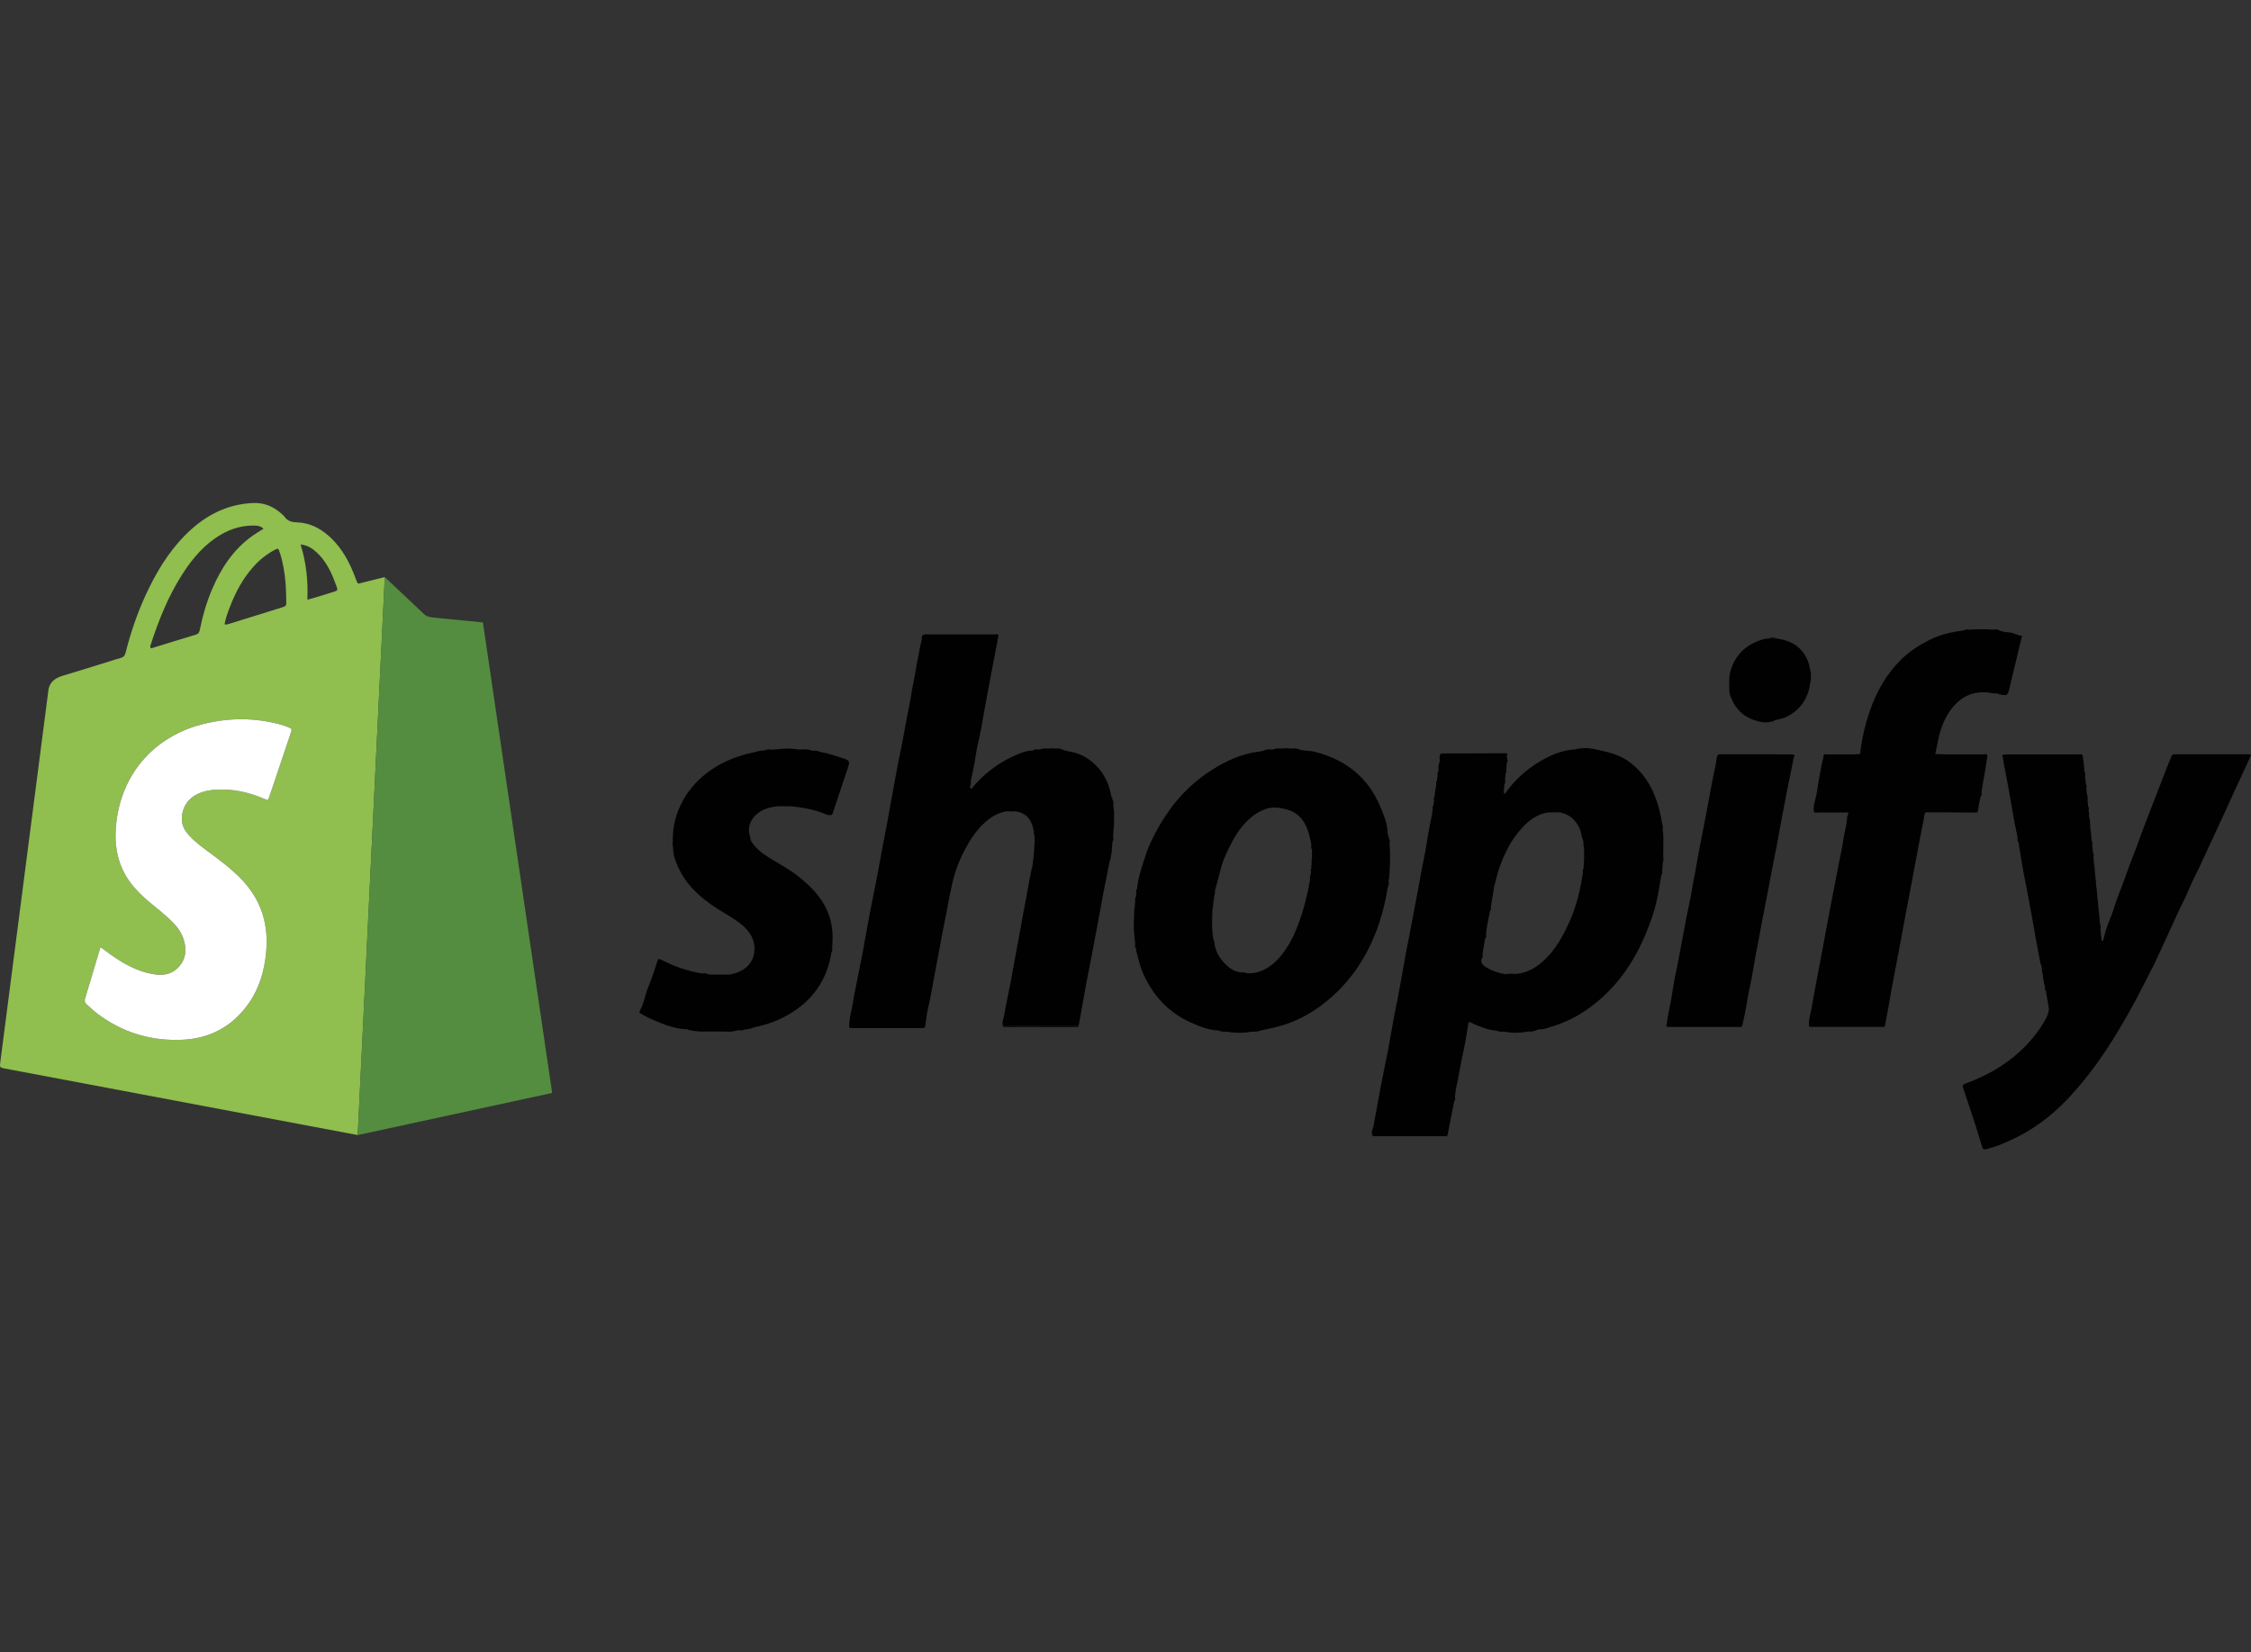
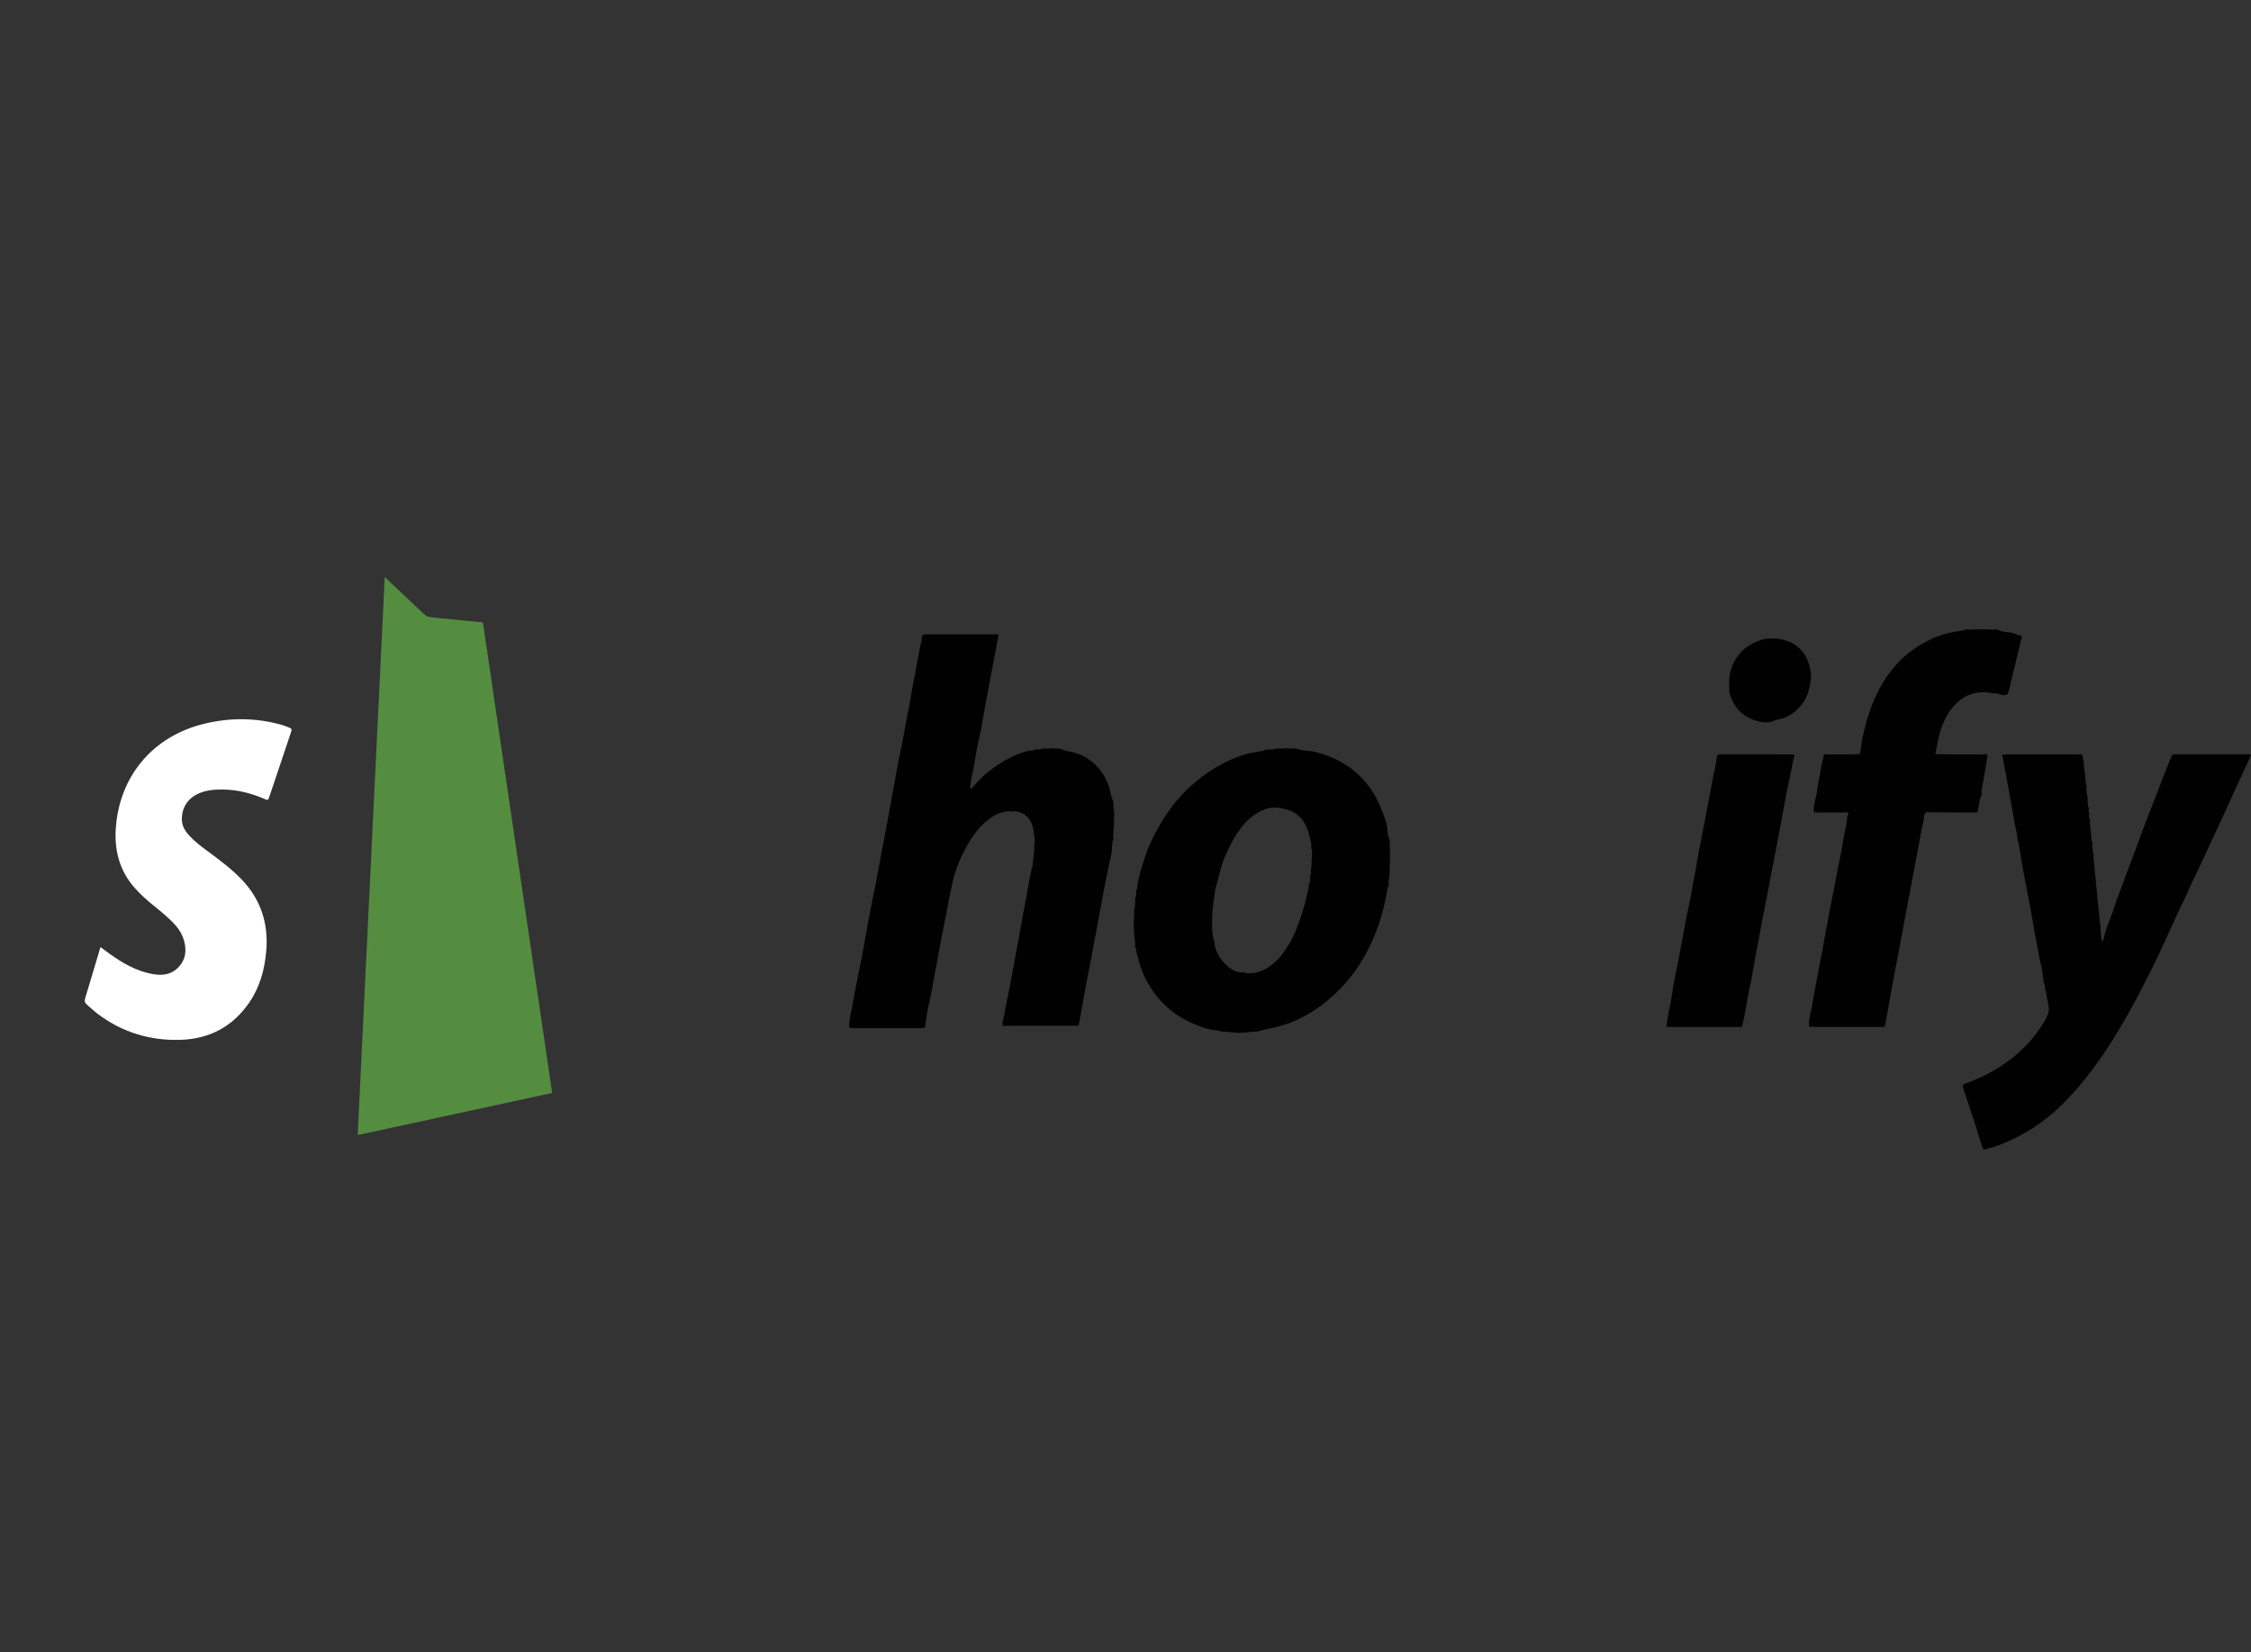
<svg xmlns="http://www.w3.org/2000/svg" id="Layer_1" viewBox="0 0 973.94 715">
  <rect x="0" y="0" width="973.94" height="715" fill="#333333" stroke="none" />
  <defs>
    <style>.cls-1{fill:#010101;}.cls-2{fill:#fefffe;}.cls-3{fill:#90be4f;}.cls-4{fill:#548d40;}</style>
  </defs>
-   <path class="cls-3" d="m20.82,299.62c.21-4.01,2.55-6.08,6.22-7.17,6.73-2,13.43-4.13,20.14-6.2,1.64-.5,3.26-1.06,4.92-1.49,1.3-.33,1.92-1.02,2.26-2.38,2.41-9.58,5.68-18.86,10.03-27.75,4.71-9.63,10.47-18.52,18.54-25.71,7.6-6.77,16.35-10.84,26.69-11.25,4.98-.2,9,1.69,12.54,4.96.32.29.67.56.91.91,1.32,1.96,3.14,2.44,5.47,2.51,5.25.15,9.76,2.4,13.68,5.84,4.41,3.87,7.47,8.7,9.85,13.99.74,1.64,1.38,3.32,2.02,5.01.7,1.85.68,1.87,2.48,1.3l9.93-2.47-11.71,241.46L2.14,462.4c-2.29-.43-2.31-.52-2-2.85l20.68-159.93Zm22.65,110.22c-2.29,7.69-4.46,15-6.67,22.29-.32,1.07-.09,1.82.71,2.5,1.56,1.34,3.04,2.79,4.67,4.03,10.6,8,22.61,11.69,35.83,11.3,12.57-.37,22.61-5.66,29.8-16.08,4.61-6.68,6.67-14.23,7.37-22.21,1.06-12.02-2.31-22.5-10.79-31.28-4.5-4.65-9.66-8.46-14.83-12.28-2.76-2.04-5.5-4.11-7.8-6.68-1.75-1.96-3.05-4.1-3.08-6.87-.05-5.03,2.57-9.12,7.21-11.18,3.47-1.54,7.12-1.79,10.83-1.73,6.18.1,12.03,1.61,17.68,4.04,1.54.66,1.57.64,2.12-.93.79-2.27,1.54-4.54,2.31-6.82,2.32-6.9,4.65-13.81,6.95-20.72.62-1.86.59-1.89-1.22-2.61-1.11-.44-2.25-.84-3.41-1.15-10.74-2.91-21.55-2.91-32.33-.39-23.06,5.41-37.29,23.25-38.73,45.54-.6,9.34,1.59,17.87,7.78,25.14,2.68,3.15,5.79,5.84,8.99,8.44,3.2,2.59,6.39,5.19,9.14,8.29,2.1,2.37,3.45,5.12,4.01,8.22.72,3.98-.28,7.5-3.27,10.32-3.12,2.94-6.92,3.16-10.85,2.44-6.83-1.25-12.67-4.62-18.24-8.57-1.32-.94-2.61-1.91-4.19-3.06Zm70.54-181.03c-1.26-1.25-2.7-1.36-4.15-1.38-5.11-.07-9.83,1.33-14.21,3.88-7.08,4.11-12.23,10.16-16.6,16.92-6.23,9.65-10.45,20.22-13.95,31.11-.13.4-.25.83.33,1.21,6.37-1.97,12.82-3.99,19.3-5.92,1.35-.4,1.59-1.32,1.81-2.45,1.16-5.9,2.87-11.64,5.22-17.17,3.91-9.22,9.3-17.38,17.63-23.26,1.45-1.02,3-1.91,4.62-2.93Zm-16.84,41.33c.69.23,1.16.07,1.65-.09,2.04-.65,4.09-1.27,6.13-1.9,5.56-1.73,11.13-3.44,16.69-5.18,2.26-.71,2.28-.73,2.22-2.97-.06-2.49-.08-4.98-.28-7.45-.37-4.62-1.12-9.18-2.57-13.59-.59-1.78-.69-1.81-2.29-.94-3.42,1.86-6.43,4.25-9.03,7.16-4.58,5.12-7.77,11.06-10.21,17.43-.94,2.45-1.85,4.9-2.32,7.54Zm32.88-34.52c2.48,7.92,3.26,15.7,2.95,23.91,3.25-.96,6.21-1.76,9.11-2.73,4.6-1.54,4.49-.43,2.6-5.43-1.77-4.67-4.08-9.08-7.88-12.5-1.8-1.62-3.77-2.94-6.77-3.26Z" />
-   <path class="cls-2" d="m43.46,409.84c1.57,1.15,2.87,2.12,4.19,3.06,5.56,3.95,11.41,7.33,18.24,8.57,3.93.72,7.73.5,10.85-2.44,2.99-2.82,3.99-6.33,3.27-10.32-.56-3.1-1.91-5.84-4.01-8.22-2.74-3.1-5.94-5.69-9.14-8.29-3.2-2.59-6.31-5.29-8.99-8.44-6.19-7.26-8.38-15.8-7.78-25.14,1.44-22.29,15.67-40.13,38.73-45.54,10.78-2.53,21.59-2.52,32.33.39,1.16.31,2.29.72,3.41,1.15,1.81.71,1.84.75,1.22,2.61-2.3,6.91-4.63,13.81-6.95,20.72-.76,2.27-1.52,4.55-2.31,6.82-.55,1.57-.58,1.59-2.12.93-5.65-2.43-11.51-3.94-17.68-4.04-3.71-.06-7.37.19-10.83,1.73-4.64,2.06-7.26,6.14-7.21,11.18.03,2.77,1.32,4.91,3.08,6.87,2.3,2.57,5.04,4.64,7.8,6.68,5.17,3.82,10.33,7.63,14.83,12.28,8.48,8.77,11.85,19.25,10.79,31.28-.7,7.98-2.77,15.53-7.37,22.21-7.19,10.41-17.23,15.71-29.8,16.08-13.22.39-25.23-3.3-35.83-11.3-1.64-1.24-3.11-2.69-4.67-4.03-.8-.69-1.03-1.43-.71-2.5,2.22-7.29,4.38-14.6,6.67-22.29Z" />
-   <path class="cls-1" d="m719.72,362.93s.1-.22.1-.22c0,0-.15-.19-.15-.19-.03-.53-.05-1.06-.08-1.59.05-.07.16-.16.14-.19-.06-.14-.17-.26-.25-.39-.02-.84-.03-1.68-.05-2.52.05-.05.16-.13.15-.16-.05-.12-.13-.23-.2-.34-.09-.37-.17-.74-.26-1.11.05-.04.1-.08.15-.12-.07-.08-.15-.17-.22-.25h0c-.48-3.28-1.29-6.5-2.38-9.63-2.31-6.6-5.96-12.25-11.66-16.49-4.39-3.27-9.53-4.38-14.71-5.47h0c-2.98-.72-5.95-.72-8.93.04-4.26.26-8.29,1.61-11.99,3.48-7.3,3.7-13.48,8.88-18.22,15.66l-.15-.07s-.13.1-.13.1c-.09-.2-.18-.39-.28-.59.18-.13.2-.27.06-.44.09-1.04.19-2.07.28-3.11.43-.45.4-.97.23-1.52h0c.09-1.04.18-2.09.27-3.13.47-.45.38-.97.21-1.51.04-.26.09-.51.13-.77l.16-.05s-.15-.08-.15-.08c.06-.78.12-1.57.18-2.35.44-.35.42-.79.23-1.26-.05-.74-.53-1.49.01-2.23-.08-.23-.13-.47-.46-.47-9.37.03-18.74.05-28.11.08-.08,0-.16.06-.24.09-.71.83-.58,1.81-.45,2.78-.05.38-.09.75-.14,1.13-.51.95-.57,1.95-.39,2.99-.05.37-.1.74-.16,1.11-.46.44-.36.96-.24,1.49.29-.27.41-.57.4-.89.01.32-.1.62-.4.89-.1.75-.2,1.49-.3,2.24.12.3.16.58.07.84.08-.26.04-.54-.08-.84-.45.36-.39.81-.21,1.29-.25,1.82-.75,3.61-.73,5.47-.51.51-.5,1.11-.3,1.74-.1.77-.2,1.55-.3,2.32-.44.34-.39.79-.26,1.25-.1.76-.15,1.53-.29,2.29-.76,4.07-1.68,8.11-2.27,12.21-.68,4.66-1.77,9.24-2.57,13.86-.8,4.62-1.73,9.2-2.59,13.81-.81,4.38-1.63,8.75-2.47,13.12-.71,3.7-1.52,7.39-2.11,11.09-.54,3.39-1.27,6.76-1.84,10.14-.54,3.2-1.18,6.42-1.84,9.61-1.21,5.81-2.09,11.69-3.2,17.52-1.13,5.92-2.43,11.81-3.53,17.74-.99,5.35-1.92,10.72-2.95,16.06-.24,1.24-1.08,2.56-.42,3.94.35.57.92.33,1.39.33,9.8.01,19.59.01,29.39,0,.57,0,1.2.2,1.69-.31.26-1.38.52-2.77.79-4.16.7-3.52,1.4-7.03,2.1-10.55.44-.49.56-1.05.35-1.68.04-2.78.8-5.48,1.33-8.16.8-4.07,1.47-8.17,2.38-12.23.9-4.03,1.46-8.14,2.18-12.26,1.16.04,1.89.7,2.74,1.03,2.94,1.17,5.85,2.46,9.09,2.59,1.1.49,2.25.66,3.45.47.11.03.22.05.34.06,3.25.67,6.5.54,9.76-.02.27-.03.55-.07.83-.1,1.03.26,1.97-.17,2.92-.44,1.14-.74,2.48-.35,3.7-.69,5.57-1.56,10.93-3.59,15.85-6.68,13.9-8.73,22.85-21.41,28.76-36.38,1.45-3.68,2.78-7.48,3.71-11.4.97-4.08,1.55-8.21,2.31-12.32.41-.44.47-.93.25-1.48.34-1.39,0-2.85.48-4.23.05-.21.09-.42.14-.63-.06-.62-.11-1.25-.17-1.87.02-.18.05-.36.07-.54.01-2.25.03-4.5.04-6.75Zm-77.17,42.45c.02-.29.1-.57.27-.82-.17.26-.26.53-.27.82Zm42.71-28.56c-.04.12-.1.24-.19.35.09-.11.15-.23.19-.35Zm.04-.19s-.02.08-.02.11c0-.04.02-.07.02-.11Zm-.16-.79c-.45.44-.36.97-.23,1.5-1.08,7.41-2.74,14.68-5.85,21.52-2.9,6.39-6.22,12.53-11.62,17.27-3.21,2.82-6.78,4.81-11.09,5.28-1.4.64-2.83.41-4.26.25,1.43.16,2.86.39,4.27-.25-1.62.18-3.27-.34-4.88.19-3.21-.57-6.25-1.53-9-3.4-1.35-.91-1.83-1.88-1.41-3.38,0,0,0,0,0,0,.44-.49.56-1.05.35-1.68-.28.31-.4.64-.42,1,.02-.36.15-.7.42-1l.67-4.36c.05-.03.15-.07.15-.1,0-.11-.03-.23-.04-.34h0c.14-.76.28-1.52.42-2.28,0,0,0,0,0,0,.44-.49.56-1.06.35-1.69.23-3.44,1.04-6.79,1.71-10.16,0,0,0,0,0,0,.44-.49.56-1.05.35-1.68-.28.31-.4.64-.42,1,.02-.36.15-.7.42-1,.22-1.45.44-2.91.67-4.36.05-.03.15-.07.15-.1,0-.11-.03-.23-.04-.34.12-.72.25-1.45.37-2.17h0c.25-.28.24-.56,0-.84.87-3.01,1.47-6.09,2.51-9.07,2.24-6.44,5.24-12.43,9.89-17.47,3-3.26,6.49-5.8,11-6.61,1.74-.02,3.49-.04,5.23-.06-1.2-.46-2.4-.56-3.6-.37,1.2-.19,2.4-.09,3.6.37,3.5.72,6.19,2.53,7.98,5.7.72,1.27,1.26,2.65,1.44,3.99.16,1.2.76,2.2.91,3.35,0,0,0,0,0,0-.14.67-.02,1.32.2,1.96.13,3.12.07,6.23-.19,9.34Zm.29-9.6c.11-.34.1-.67,0-.99.09.32.1.65,0,.99Z" />
+   <path class="cls-2" d="m43.46,409.84c1.57,1.15,2.87,2.12,4.19,3.06,5.56,3.95,11.41,7.33,18.24,8.57,3.93.72,7.73.5,10.85-2.44,2.99-2.82,3.99-6.33,3.27-10.32-.56-3.1-1.91-5.84-4.01-8.22-2.74-3.1-5.94-5.69-9.14-8.29-3.2-2.59-6.31-5.29-8.99-8.44-6.19-7.26-8.38-15.8-7.78-25.14,1.44-22.29,15.67-40.13,38.73-45.54,10.78-2.53,21.59-2.52,32.33.39,1.16.31,2.29.72,3.41,1.15,1.81.71,1.84.75,1.22,2.61-2.3,6.91-4.63,13.81-6.95,20.72-.76,2.27-1.52,4.55-2.31,6.82-.55,1.57-.58,1.59-2.12.93-5.65-2.43-11.51-3.94-17.68-4.04-3.71-.06-7.37.19-10.83,1.73-4.64,2.06-7.26,6.14-7.21,11.18.03,2.77,1.32,4.91,3.08,6.87,2.3,2.57,5.04,4.64,7.8,6.68,5.17,3.82,10.33,7.63,14.83,12.28,8.48,8.77,11.85,19.25,10.79,31.28-.7,7.98-2.77,15.53-7.37,22.21-7.19,10.41-17.23,15.71-29.8,16.08-13.22.39-25.23-3.3-35.83-11.3-1.64-1.24-3.11-2.69-4.67-4.03-.8-.69-1.03-1.43-.71-2.5,2.22-7.29,4.38-14.6,6.67-22.29" />
  <path class="cls-1" d="m600.43,384.12c.52-.95.59-1.96.39-3.01.04-.36.08-.72.12-1.08.07-.04.16-.07.2-.14.11-.16.07-.31-.09-.43.03-.35.06-.7.09-1.05.18-.13.2-.28.05-.44.28-4.5.39-9,0-13.5.14-.52.28-1.05-.22-1.48-.05-.93-.58-1.83-.6-2.68-.07-3.93-1.58-7.47-3.02-10.94-5.34-12.92-15.11-20.7-28.6-24.06-2.24-.56-4.57-.31-6.76-1.04,0,0,0,0,0,0-1.08-.5-2.22-.45-3.37-.33-1.42-.21-2.83-.17-4.25,0-1.14-.11-2.29-.19-3.37.33-.3.03-.61.05-.92.08-.2.04-.4.1-.59.15-.13.03-.26.07-.39.1.13-.03.26-.07.39-.1.2-.05.39-.1.59-.15-1.1-.09-2.2-.2-3.2.44-.82.17-1.63.41-2.45.51-4.98.6-9.7,2.27-14.09,4.47-9.78,4.9-17.92,11.87-24.36,20.79-3.11,4.31-5.72,8.94-8,13.7-1.29,2.7-2.27,5.63-3.19,8.54-1.24,3.9-2.48,7.77-2.8,11.88-.47.39-.46.89-.31,1.42-.08.72-.15,1.43-.23,2.15-.44.43-.42.93-.25,1.46-.1,1.2-.2,2.41-.31,3.61-.07.04-.16.07-.21.14-.11.17-.07.32.1.44-.01.52-.03,1.05-.04,1.57-.18.13-.2.28-.05.45-.15,2.59-.18,5.17.01,7.76-.02.06-.06.13-.05.19.03.12.08.24.12.35.03.51.06,1.02.1,1.54h0c-.04.05-.13.13-.12.16.05.12.14.22.21.33.08.88.17,1.75.25,2.63-.22.55-.12,1.03.3,1.45.08.72.06,1.46.4,2.13-.04.05-.11.13-.1.16.06.11.14.2.22.3.8,3.83,2.01,7.51,3.83,10.99,4.32,8.31,10.61,14.57,19.16,18.47,3.88,1.77,7.85,3.35,12.2,3.56,1.1.49,2.25.66,3.45.47.11.03.22.05.34.06,3.6.65,7.19.54,10.79-.02.11,0,.21-.03.32-.06,1.19.17,2.33-.04,3.43-.48,2.77-.63,5.58-1.14,8.31-1.92,6.47-1.83,12.37-4.88,17.76-8.88,12.27-9.11,20.23-21.24,25.1-35.59,1.71-5.03,2.81-10.18,3.71-15.4Zm-40.64-59.79c-.27-.03-.54-.06-.82-.09.27.03.54.06.82.09Zm-6.96.03c-.18.01-.37.02-.55.03.18,0,.37-.01.55-.03Zm-27.35,61.77c0-.09.03-.18.06-.27-.04.09-.06.18-.06.27Zm-.81,5.46s0-.04.02-.06c0,.02-.02.04-.02.06Zm.32,15.2c-.01.1-.02.19-.02.28,0-.09.01-.19.02-.28Zm.02.83c-.04-.18-.05-.36-.05-.54,0,.18,0,.37.05.54Zm12.32,13.36c.26.17.53.25.81.27-.28-.02-.55-.1-.81-.27Zm29.33-38.91c-.43.41-.42.91-.31,1.43.23-.2.37-.42.42-.66-.05.24-.19.46-.42.66-.96,4.06-1.79,8.14-3.11,12.11-1.55,4.66-3.22,9.25-5.81,13.44-2.26,3.65-4.85,7.04-8.52,9.42-2.91,1.89-6.07,2.99-9.61,2.66-.7-.39-1.45-.45-2.23-.35-2.96-.23-5.2-1.83-7.16-3.87-2.25-2.33-3.87-5.02-4.4-8.27,0,0,0,0,0,0,.16-.78-.2-1.45-.48-2.13-.08-.44-.16-.88-.24-1.32h0c.05-.04.1-.08.15-.13l-.23-.25c-.46-3.81-.25-7.63-.09-11.44.06-.04.16-.08.16-.12,0-.12-.04-.24-.07-.36.05-.36.09-.71.14-1.07.18-.13.2-.27.06-.45-.02,0-.04.01-.06.02.02,0,.04-.01.06-.02.05-.56.1-1.12.15-1.68.21-.28.38-.56.16-.92-.16.13-.25.27-.27.43.02-.15.11-.3.27-.43l.35-2.17h0c.25-.28.24-.56,0-.84.79-2.93,1.67-5.84,2.36-8.8,1.04-4.46,3-8.52,5.1-12.54,2.04-3.9,4.55-7.44,7.87-10.38,1.94-1.71,4.14-3.02,6.54-3.9,3.13-1.14,6.32-.68,9.44.18,4.66,1.28,7.35,4.49,8.96,8.96.75,2.09,1.09,4.22,1.58,6.34-.17.71-.26,1.4.24,2.03,0,1.35,0,2.69-.01,4.04-.07.04-.16.07-.21.13-.11.17-.07.32.1.44-.03.7-.05,1.4-.08,2.1,0,0-.15.19-.15.19l.1.22c-.03.39-.06.79-.09,1.18h0c-.3.44-.23.9-.05,1.36-.05.37-.1.74-.16,1.11-.46.44-.36.96-.24,1.49-.08.72-.15,1.43-.23,2.15Zm.59-2.7c-.04.13-.1.26-.2.38.1-.12.16-.25.2-.38Zm.16-2.22c.1-.17.15-.34.15-.51,0,.17-.04.34-.15.51Zm.19-2.47s.04-.08.05-.12c0,.04-.02.08-.05.12Zm.14-7.29c.09-.35.12-.7.05-1.04.07.34.03.68-.05,1.04Z" />
-   <path class="cls-1" d="m364.9,328.15c-.24-.09-.5-.1-.74-.18-3.05-1.07-6.14-2.02-9.33-2.61-1.04-.48-2.12-.65-3.26-.48-.11-.03-.22-.06-.33-.08-1.71-.66-3.49-.59-5.28-.46-.13,0-.27,0-.4-.02-3.14-.52-6.29-.53-9.44-.05.79.06,1.57.09,2.36.12-.79-.02-1.57-.06-2.36-.12-.81.05-1.62.1-2.43.14-.2.05-.4.11-.6.16s-.4.11-.6.15c.2-.05.4-.1.6-.15s.4-.11.6-.16c-1.12-.25-2.19-.07-3.23.39-1.39-.14-2.67.4-3.99.67-8.29,1.7-15.91,4.89-22.4,10.45-4.73,4.06-8.29,8.95-10.6,14.78-1.06,2.67-1.78,5.39-2.08,8.23-.06.02-.12.04-.18.06.04.1.08.21.11.31-.2,1.77-.28,3.54-.2,5.32-.22.46-.25.91.02,1.36.2,1.69.14,3.47.66,5.06,1.45,4.4,3.55,8.47,6.58,12.04,4.1,4.83,9.12,8.49,14.51,11.7,2.13,1.27,4.25,2.55,6.26,4,3.39,2.44,6.23,5.27,7.12,9.57-.13.17-.11.32.07.45.02,0,.03-.02.05-.03-.02,0-.04.02-.05.03.05.36.09.71.14,1.07.07.12.15.23.2.35-.05-.12-.13-.24-.2-.35-.04.06-.14.13-.12.17.04.12.12.24.19.35-.01.32-.03.64-.04.95-.07.04-.16.07-.21.13-.11.17-.07.32.1.44-.59,4.6-3.34,7.42-7.54,8.98-1.02.38-2.12.56-3.18.84-2.81,0-5.62,0-8.43,0,1.05.24,2.11.43,3.16.52.35.03.7.05,1.05.06-.35,0-.7-.03-1.05-.06-1.05-.09-2.11-.28-3.16-.52-.28-.04-.56-.07-.85-.11-.2.07-.4.1-.59.11-.38.01-.74-.08-1.1-.23.35.15.72.24,1.1.23.19,0,.39-.04.59-.11-.68-.42-1.41-.58-2.21-.37-3.51-.31-6.82-1.44-10.15-2.49-2.8-.88-5.37-2.3-8.03-3.49-1-.45-1.28-.38-1.66.86-1.17,3.89-2.55,7.73-4.05,11.51-1.27,3.19-1.66,6.67-3.44,9.68-.41.7-.09,1.04.69,1.49,2.59,1.49,5.34,2.7,8.08,3.8,3.59,1.44,7.33,2.63,11.29,2.78,2.8.78,5.66,1.13,8.57.99,2.79,0,5.58,0,8.37,0,1.69.19,3.35.03,4.97-.47.39-.03.79-.06,1.19-.08.86.15,1.66-.04,2.43-.43,1.66.16,3.09-.71,4.65-1.04,5.02-1.04,9.77-2.83,14.21-5.41,10.45-6.08,16.62-15.08,18.48-27.02.45-.44.4-.96.25-1.5.07-1.54.19-3.07.21-4.61.09-6.74-2.03-12.76-6.13-18.08-2.47-3.2-5.44-5.9-8.6-8.4-3.9-3.09-8.25-5.47-12.49-8.04-2.94-1.78-5.64-3.81-7.64-6.71-.58-.84-.86-1.58-.81-2.53-.07-.19-.14-.38-.21-.57-.65-2.13-.33-4.34.61-6.15,1.22-2.35,3.33-4.03,5.84-5.12,1.87-.81,3.84-1.08,5.81-1.35,1.94.01,3.89.02,5.84.04,5.23.6,10.4,1.46,15.26,3.62.44.2,1,.18,1.51.19.52.01.82-.11,1.04-.78,2.15-6.59,4.4-13.14,6.58-19.72.92-2.76.72-3.09-1.96-4.07Z" />
  <path class="cls-1" d="m973.77,326.49c-.34-.04-.68-.08-1.02-.08-10.56,0-21.13,0-31.69,0-.41,0-.87-.1-1.15.34-.45.33-.52.86-.71,1.33-2.22,5.22-4.1,10.58-6.22,15.85-1.76,4.39-3.37,8.85-5.12,13.25-1.8,4.51-3.26,9.15-5.08,13.65-2.17,5.39-3.92,10.94-6.11,16.32-1.33,3.25-2.15,6.66-3.49,9.92-1.31,3.18-2.49,6.46-3.19,9.87-.21.08-.41.15-.62.23,0,.15.06.25.14.29-.08-.04-.14-.14-.14-.29-.07-.48-.14-.96-.21-1.44.05-.06.15-.14.14-.17-.05-.12-.14-.23-.22-.35-.09-1.21-.19-2.43-.28-3.65.14-.53.26-1.06-.2-1.51h0c-.1-1.21-.19-2.43-.29-3.64h0l.1-.22s-.15-.19-.15-.19c-.04-.36-.09-.73-.13-1.09.05-.06.15-.14.14-.17-.05-.12-.14-.23-.22-.35-.08-1.04-.16-2.09-.24-3.13.14-.16.12-.3-.06-.41-.04-.36-.09-.73-.13-1.09.05-.06.15-.14.14-.17-.05-.12-.14-.23-.22-.35-.08-1.04-.16-2.09-.24-3.13.14-.16.12-.3-.06-.41-.04-.36-.09-.73-.13-1.09.05-.06.15-.14.14-.17-.05-.12-.14-.23-.22-.35-.08-1.04-.16-2.09-.24-3.13.14-.16.12-.3-.06-.41-.04-.36-.09-.73-.13-1.09h0c.05-.06.15-.14.14-.17-.05-.12-.14-.23-.22-.35-.08-1.04-.17-2.09-.25-3.13l.1-.22s-.15-.19-.15-.19c-.04-.36-.09-.73-.13-1.09.05-.06.15-.14.14-.16-.06-.12-.15-.22-.23-.33-.08-1.08-.16-2.16-.24-3.24.17-.46.27-.91-.14-1.31-.13-1.25-.27-2.5-.4-3.75.14-.53.27-1.05-.2-1.5-.11.27-.18.53-.17.79-.01-.25.06-.52.17-.79-.09-1.04-.18-2.09-.28-3.13.14-.16.12-.3-.06-.41-.04-.36-.09-.73-.13-1.09.05-.06.15-.14.14-.17-.05-.12-.14-.23-.22-.35-.04-.36-.08-.73-.12-1.1.19-.29.22-.58-.03-.85-.03-.39-.06-.79-.1-1.19.14-.53.22-1.06-.23-1.5-.06-.54-.11-1.07-.17-1.61.2-.29.23-.58-.03-.85-.04-.39-.08-.78-.11-1.18.14-.53.27-1.05-.2-1.5-.09-1.05-.18-2.09-.28-3.14.16-.53.08-1.04-.05-1.56.02-.05.08-.14.06-.16-.07-.07-.15-.12-.24-.18-.1-1.11-.2-2.22-.3-3.33-.1-.1-.17-.2-.22-.31.05.11.12.21.22.31.17-.46.27-.91-.14-1.31-.14.29-.21.57-.14.84-.07-.27,0-.55.14-.84-.14-1.25-.27-2.5-.41-3.75.15-.53.27-1.05-.2-1.51-.09-1.04-.18-2.09-.28-3.13.14-.16.12-.3-.06-.41h0c-.04-.36-.09-.73-.13-1.09h0c.05-.06.15-.14.14-.16-.06-.12-.15-.22-.23-.33h0c-.09-.71-.18-1.43-.27-2.14-.57-.78-1.4-.43-2.1-.43-10.19-.03-20.39-.02-30.58,0-.59,0-1.18.1-1.78.16h0c-.44.19-.57.43-.12.76.31,2.4.77,4.78,1.26,7.15.7,3.41,1.28,6.84,1.89,10.27.59,3.28,1.12,6.58,1.73,9.86.5,2.69,1.06,5.37,1.59,8.05-.21.63-.09,1.19.35,1.68.08-.31.1-.6.05-.89.05.28.03.58-.05.89.93,5.52,1.71,11.08,2.85,16.56,1.07,5.15,1.95,10.34,2.92,15.51.6,3.2,1.13,6.42,1.7,9.61.67,3.69,1.39,7.37,2.09,11.06.09.14.18.27.28.41h0c.12.72.25,1.44.37,2.17-.09.51-.04.99.23,1.44.14,2.02.51,3.99,1.06,5.94-.21.63-.09,1.19.35,1.68.42,2.46.84,4.93,1.26,7.4-.02.06-.06.13-.05.19.02.12.08.24.12.35-.13,1.75-.84,3.3-1.7,4.8-2.96,5.18-6.71,9.71-11.12,13.72-6.67,6.07-14.39,10.36-22.81,13.48-1.93.71-1.93.76-1.28,2.73,1.68,5.08,3.4,10.15,5.06,15.25.98,3.01,1.84,6.05,2.8,9.06.58,1.82.67,1.82,2.47,1.38,3.26-.79,6.35-2.1,9.39-3.45,9.68-4.3,18.04-10.46,25.31-18.15,7.69-8.13,14.25-17.11,20.12-26.61,4.27-6.91,8.28-13.95,11.93-21.22,2.2-4.38,4.58-8.71,6.65-13.15,2.12-4.55,4.18-9.16,6.3-13.7,1.66-3.55,3.21-7.19,5.01-10.69,1.75-3.4,3.06-7.06,4.78-10.45,3.08-6.1,5.77-12.36,8.7-18.52,3-6.29,5.85-12.65,8.72-19,2.31-5.11,4.79-10.14,7.03-15.29.02-.08.07-.17.06-.25,0-.05-.1-.12-.17-.12Zm-100.66,36.36c.09.13.15.26.2.4-.04-.14-.11-.27-.2-.4Zm29.7-18.53s.02.08.04.12h0s-.03-.08-.04-.12Zm-.05.72c0,.13.01.26.05.38-.04-.12-.05-.25-.05-.38Z" />
-   <path class="cls-1" d="m434.94,444.39c10.17,0,20.34,0,30.51,0,.47,0,1.06.18,1.27-.51-10.93,0-21.86.02-32.79.03.14.58.61.48,1.01.48Z" />
  <path class="cls-1" d="m855.74,351.15c.27-2.16.66-4.29,1.24-6.39.44-.49.56-1.05.35-1.68.2-2.07.58-4.1.98-6.14.64-3.32,1.08-6.67,1.61-10.01-.56-1.04-1.51-.45-2.26-.46-6.77-.13-13.53.13-20.3-.16.36-1.8.73-3.59,1.08-5.39.88-4.51,2.28-8.82,4.86-12.69,3.92-5.9,9.17-9.19,16.47-8.61,1.21.12,2.39.57,3.63.41.88-.06,1.61.48,2.44.61,2.52.39,2.86.16,3.47-2.34,1.85-7.68,3.69-15.35,5.58-23.19-1.81-.03-3.23-1.12-5.04-1.39-1.59-.23-3.35-.18-4.87-.96,0,0,0,0,0,0-.73-.44-1.51-.51-2.33-.29-3.64-.21-7.29-.24-10.93.03-.66-.23-1.28-.14-1.86.26-5.17.7-10.22,1.72-14.96,4.11-4.48,2.26-8.62,4.91-12.22,8.42-6.44,6.28-10.71,13.88-13.64,22.31-2.11,6.07-3.53,12.29-4.23,18.68-.94.05-1.87.15-2.81.15-3.85.02-7.7,0-11.54.03-.49,0-1.23-.44-1.47.47.11,1.04-.42,1.95-.6,2.93-.78,4.29-1.7,8.56-2.28,12.87-.38,2.84-1.67,5.54-1.32,8.48.59.74,1.41.39,2.11.39,4.24.04,8.48.02,12.73.02.36.74-.43,1.19-.44,1.9-.04,3.46-1.25,6.74-1.69,10.15-.43,3.32-1.25,6.59-1.88,9.88-.81,4.2-1.6,8.4-2.42,12.59-.72,3.7-1.46,7.39-2.13,11.09-.64,3.54-1.39,7.05-1.98,10.6-.64,3.88-1.5,7.71-2.19,11.58-.92,5.2-2.02,10.37-2.85,15.59-.47,2.99-1.55,5.89-1.37,8.97h0c.24.48.69.41,1.1.41,10.17,0,20.35,0,30.52,0,.47,0,1.06.18,1.27-.51.58-3.12,1.19-6.24,1.72-9.37.82-4.85,1.73-9.69,2.65-14.52.83-4.35,1.71-8.69,2.48-13.06.68-3.87,1.46-7.73,2.16-11.6.79-4.34,1.66-8.68,2.48-13.02.74-3.94,1.43-7.89,2.2-11.82,1.01-5.16,1.89-10.35,3.03-15.48.26-1.17,0-2.52.96-3.5,7.24.04,14.47.07,21.71.11.36,0,.66-.09.8-.47Zm7.94-78.32c-.07,0-.13-.01-.2-.02.07,0,.13.01.2.02Zm-.42-.04c.06,0,.13.01.19.02-.06,0-.13-.01-.19-.02Zm-.23-.02c-.05,0-.11,0-.16,0,.05,0,.11,0,.16,0Zm-.47-.07s0,.06.01.09h0s-.01-.06-.01-.09Zm-10.74.02s0,.06-.01.09h0s.01-.06.01-.09Z" />
-   <path class="cls-1" d="m765.21,276.31c1.18,0,2.37,0,3.55,0-1.18-.56-2.37-.56-3.55,0Z" />
  <path class="cls-1" d="m776.07,326.59h0c-.25-.06-.49-.16-.74-.16-10.36-.01-20.71-.02-31.07-.02-.41,0-.87-.06-1.07.46-.7,1.13-.5,2.46-.78,3.68-1.54,6.79-2.66,13.66-3.98,20.49-.97,5.02-1.96,10.03-2.92,15.06-.6,3.13-1.23,6.26-1.71,9.41-.48,3.07-1.23,6.08-1.69,9.16-.6,4.05-1.61,8.04-2.39,12.07-.85,4.36-1.62,8.74-2.47,13.1-.72,3.7-1.33,7.42-2.17,11.11-.94,4.11-1.41,8.32-2.17,12.47-.55,2.98-1.3,5.92-1.61,8.95-.53,1.99-.53,2.03,1.3,2.03,9.89.01,19.78.01,29.68,0,.52,0,1.23.33,1.53-.48.55-2.61,1.21-5.21,1.62-7.84.69-4.44,1.68-8.82,2.54-13.23.78-4.01,1.33-8.07,2.14-12.07.61-3.03,1.22-6.05,1.73-9.1.69-4.1,1.63-8.16,2.37-12.25.72-3.94,1.51-7.87,2.24-11.81.74-4.01,1.61-8.01,2.37-12.02.76-4.01,1.4-8.07,2.21-12.06,1.05-5.15,1.9-10.34,3.01-15.47.74-3.42,1.39-6.86,2.07-10.29,0,0,0,0,0,0,.32-.39.66-.79,0-1.18Z" />
  <path class="cls-1" d="m482.2,351.46c-.06-.14-.16-.26-.25-.39-.09-1.03-.18-2.06-.27-3.09.18-.69.05-1.32-.36-1.91-.03-.23-.06-.46-.09-.7.14-.33-.07-.4-.33-.42-.9-5.4-3.02-10.22-7.03-14.03-2.48-2.36-5.26-4.18-8.69-5.16-1.9-.54-3.91-.66-5.73-1.47-.91-.5-1.88-.44-2.86-.35-1.06-.18-2.13-.18-3.19,0-1.16-.13-2.3-.12-3.4.35-.13.03-.26.05-.4.05-.93-.1-1.87-.19-2.68.44-3,.05-5.75,1.2-8.36,2.4-7.16,3.28-13.27,8.02-18.26,14.16-.21-.16-.41-.33-.62-.49.1-.55.2-1.1.29-1.66.25-.28.24-.56,0-.84.54-2.61,1.11-5.21,1.6-7.83.57-3.04.9-6.13,1.64-9.12,1-4.07,1.69-8.2,2.4-12.31.85-4.94,1.84-9.86,2.73-14.78,1.18-6.48,2.54-12.94,3.67-19.43-.41-.67-1.08-.37-1.62-.37-9.81-.02-19.63-.02-29.44,0-.49,0-1.03-.14-1.45.28-.37.06-.64.26-.62.66.08,1.81-.66,3.47-.94,5.21-.45,2.89-1.2,5.74-1.61,8.63-.48,3.41-1.36,6.73-1.88,10.13-.63,4.05-1.5,8.07-2.26,12.1-.79,4.2-1.47,8.42-2.37,12.59-.82,3.76-1.58,7.55-2.22,11.32-.88,5.2-1.94,10.37-2.84,15.57-1.06,6.19-2.36,12.34-3.47,18.52-.83,4.64-1.71,9.28-2.61,13.91-.79,4.1-1.68,8.17-2.45,12.27-.96,5.11-1.83,10.23-2.77,15.35-.61,3.29-1.29,6.56-1.94,9.84-.84,4.28-1.76,8.55-2.47,12.85-.58,3.54-1.66,7.01-1.66,10.65.43.55,1.05.49,1.64.49,9.82,0,19.65,0,29.47,0,.66,0,1.4.16,1.8-.63.4-2.65.62-5.34,1.23-7.93,1.2-5.04,2.02-10.15,2.96-15.23.9-4.84,1.86-9.67,2.72-14.52.73-4.09,1.66-8.16,2.4-12.25.7-3.88,1.46-7.76,2.31-11.6,1.11-5.03,2.88-9.92,5.28-14.54,2.46-4.75,5.32-9.18,9.42-12.71,2.7-2.32,5.71-4.02,9.32-4.43,1,.14,2.01.16,3.01,0,3.61.38,6.23,2.15,7.53,5.6.41,1.09.6,2.26.9,3.39.21.2.3.41.31.63,0-.22-.1-.43-.31-.63-.2.46-.28.91.15,1.31.24,1.6.12,3.2.02,4.81h0c-.06.02-.12.05-.19.07.04.11.08.21.12.32-.03.72-.06,1.43-.09,2.15l-.15.19s.1.22.1.22c-.12,1.24-.24,2.49-.37,3.73-.06.02-.12.03-.18.05.03.1.06.21.09.31-.09.76-.18,1.53-.28,2.3l-.19.08s-.02.21-.02.21c-.53,2.88-1.18,5.75-1.66,8.62-.88,5.37-2.04,10.68-2.95,16.04-.7,4.13-1.53,8.24-2.28,12.36-.73,3.96-1.4,7.93-2.16,11.89-.95,4.91-2.04,9.8-2.89,14.73-.25,1.47-1,2.91-.56,4.48,10.93-.01,21.86-.02,32.79-.03.58-3.13,1.2-6.25,1.72-9.39.67-4.03,1.42-8.06,2.21-12.06,1-5.07,2-10.14,2.92-15.23.87-4.85,1.86-9.67,2.71-14.53.76-4.34,1.59-8.68,2.49-13,.52-2.53,1.03-5.07,1.54-7.61h0c.28-.18.36-.43.25-.75.25-1.55.7-3.07.58-4.67.09-.87.18-1.75.27-2.62.47-.45.38-.97.21-1.51.11-1.71.21-3.43.32-5.14.07-.05.19-.1.19-.14,0-.15-.06-.29-.1-.44.01-1.71.02-3.42.03-5.14.05-.07.16-.16.14-.19Zm-31.76-27.1c1.02.12,2.03-.06,3.04-.18h0c-1.01.12-2.02.29-3.04.18Z" />
  <path class="cls-1" d="m783.47,294.86c0-.12-.04-.25-.06-.37.24-1.03.12-2.07.08-3.1.05-.06.16-.16.14-.19-.06-.13-.16-.25-.25-.37-.58-4.55-2.27-8.51-6.07-11.34-2.54-1.89-5.48-2.72-8.55-3.18-1.18,0-2.37,0-3.55,0-1.98.06-3.79.72-5.57,1.51-5.8,2.57-9.44,6.94-11.03,13.08-.59,2.27-.47,4.53-.38,6.8.03.82-.09,1.63.17,2.5,1.89,6.2,5.79,10.27,12.15,11.87h0c2.22.71,4.45.72,6.67,0,.44-.21.81-.48,1.36-.58,1.9-.35,3.76-.85,5.46-1.83,5.66-3.27,8.56-8.28,9.26-14.67.06-.04.16-.08.16-.13Z" />
  <path class="cls-4" d="m166.47,249.72l-11.71,241.46,84.14-18.23-29.96-203.61-20.89-2.04c-3.2-.33-3.94-.76-5.52-2.44l-16.06-15.14Z" />
</svg>